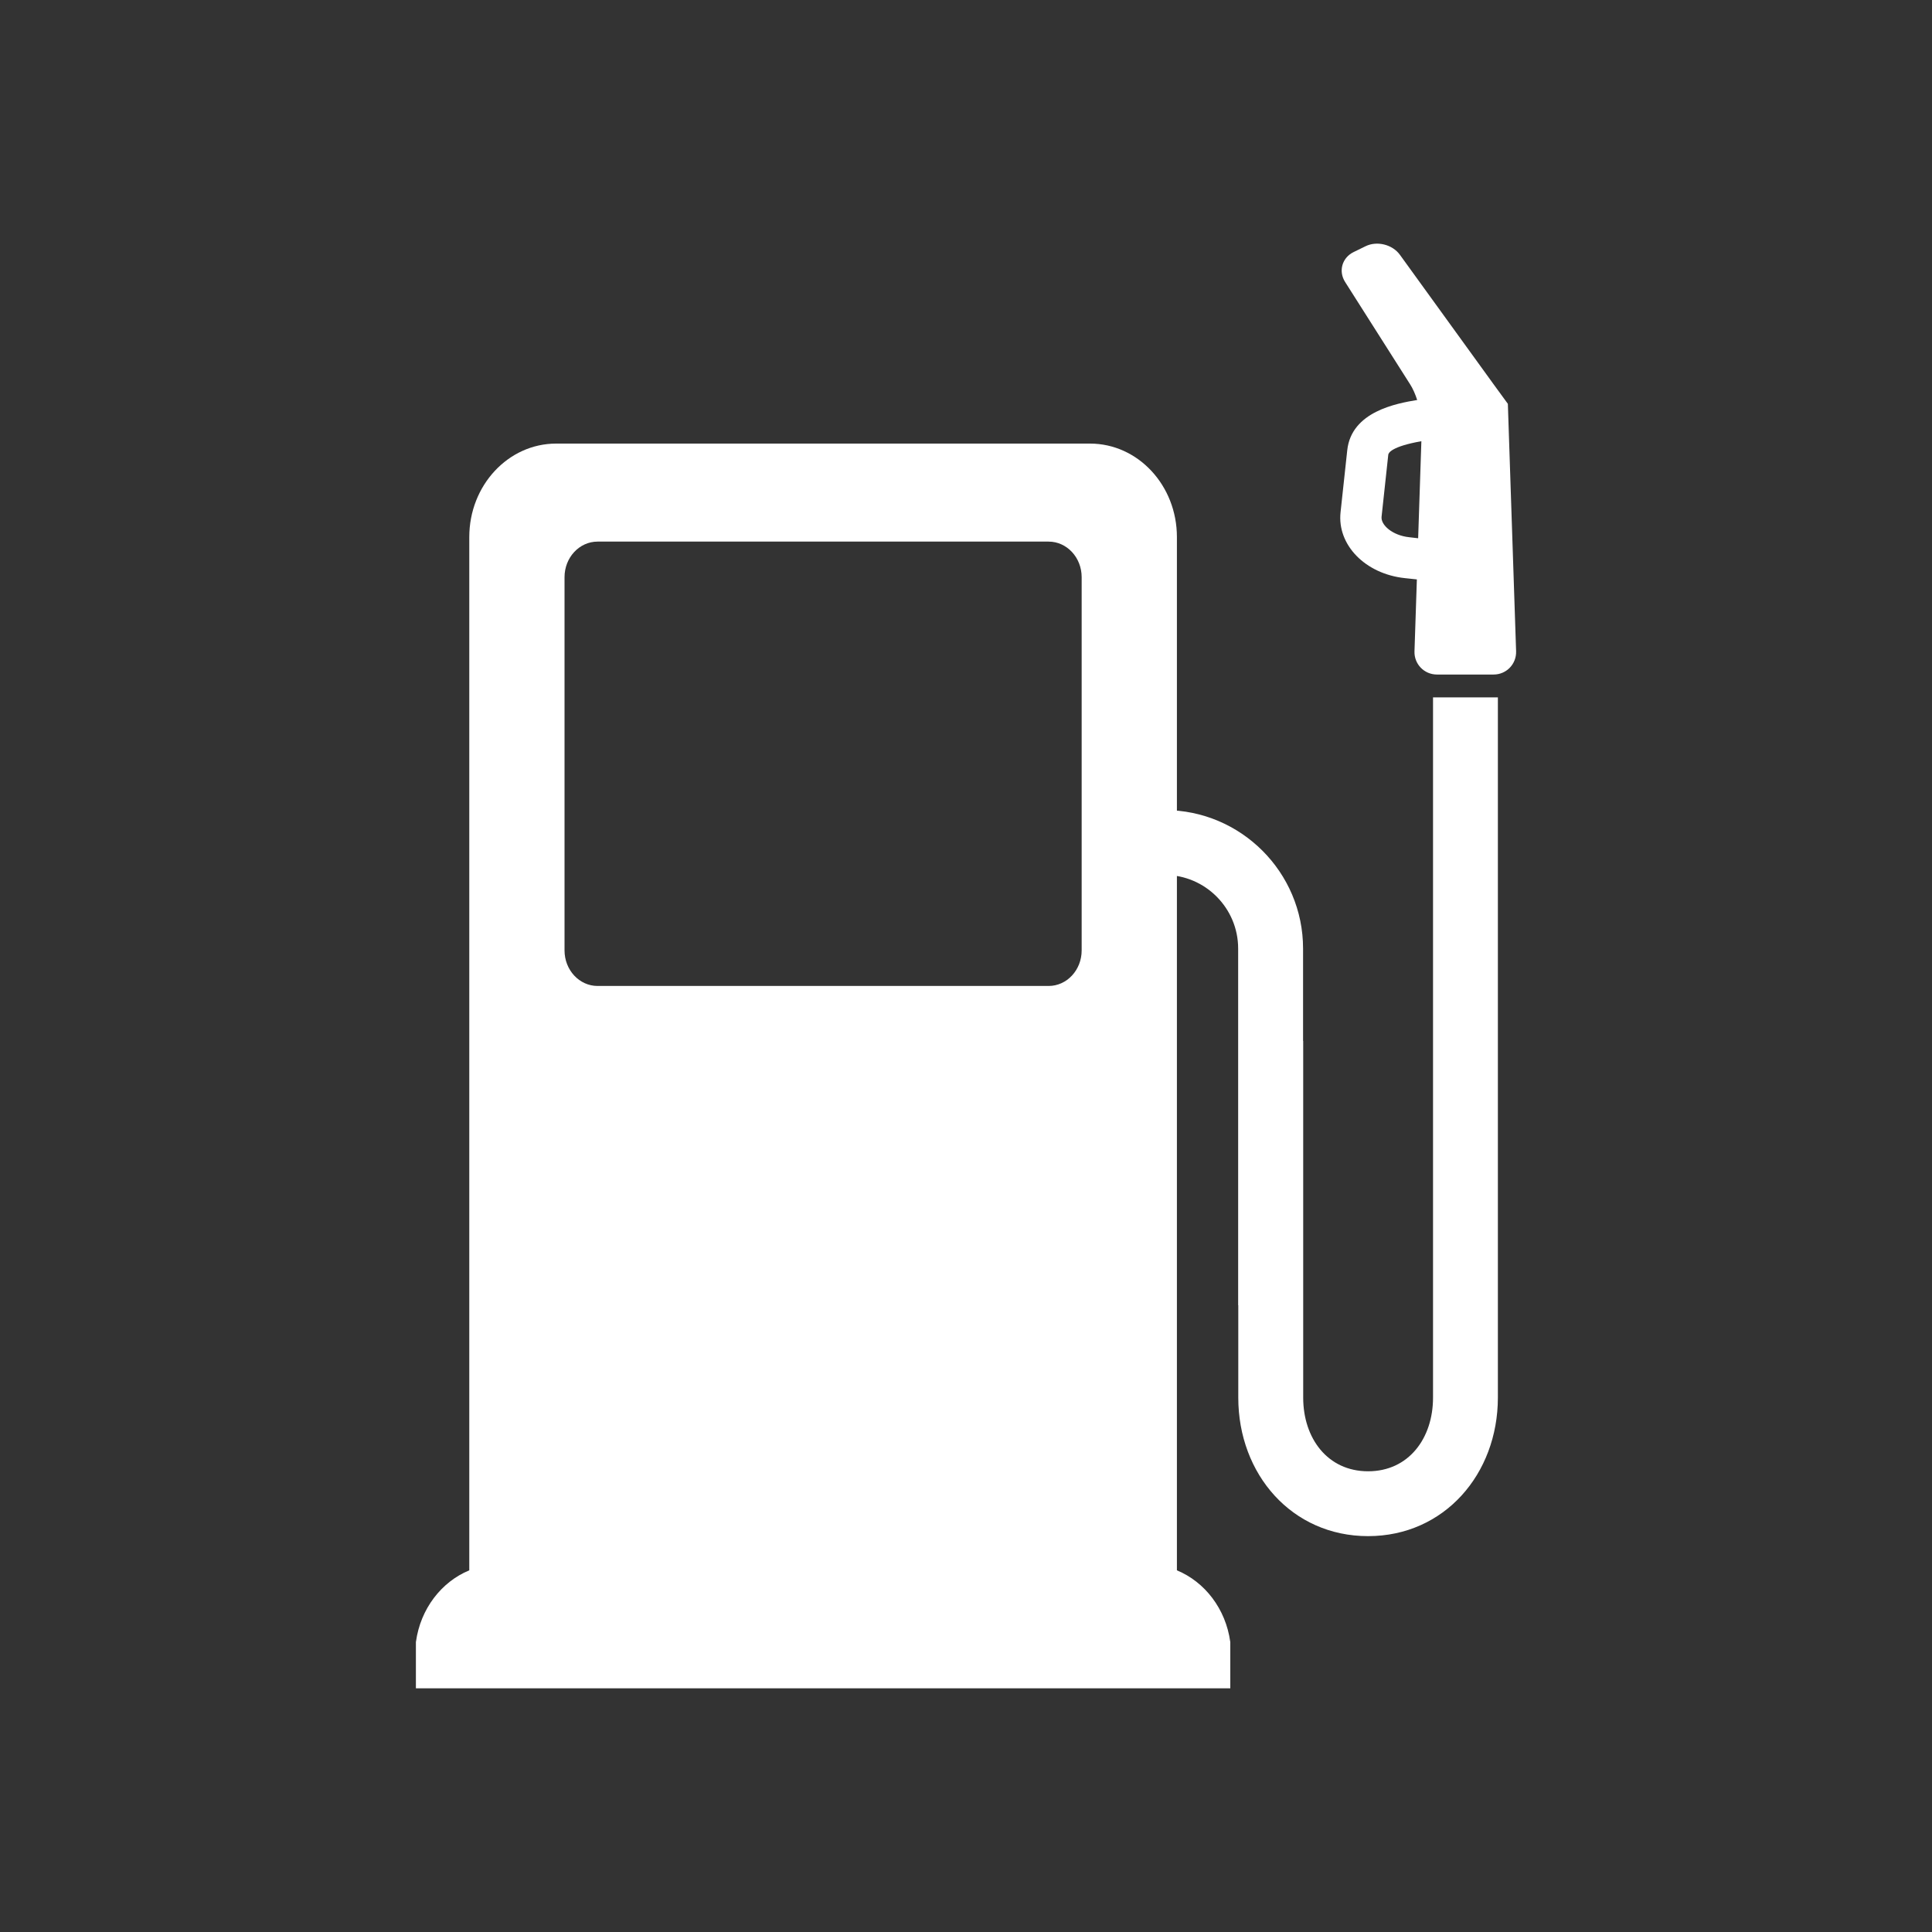
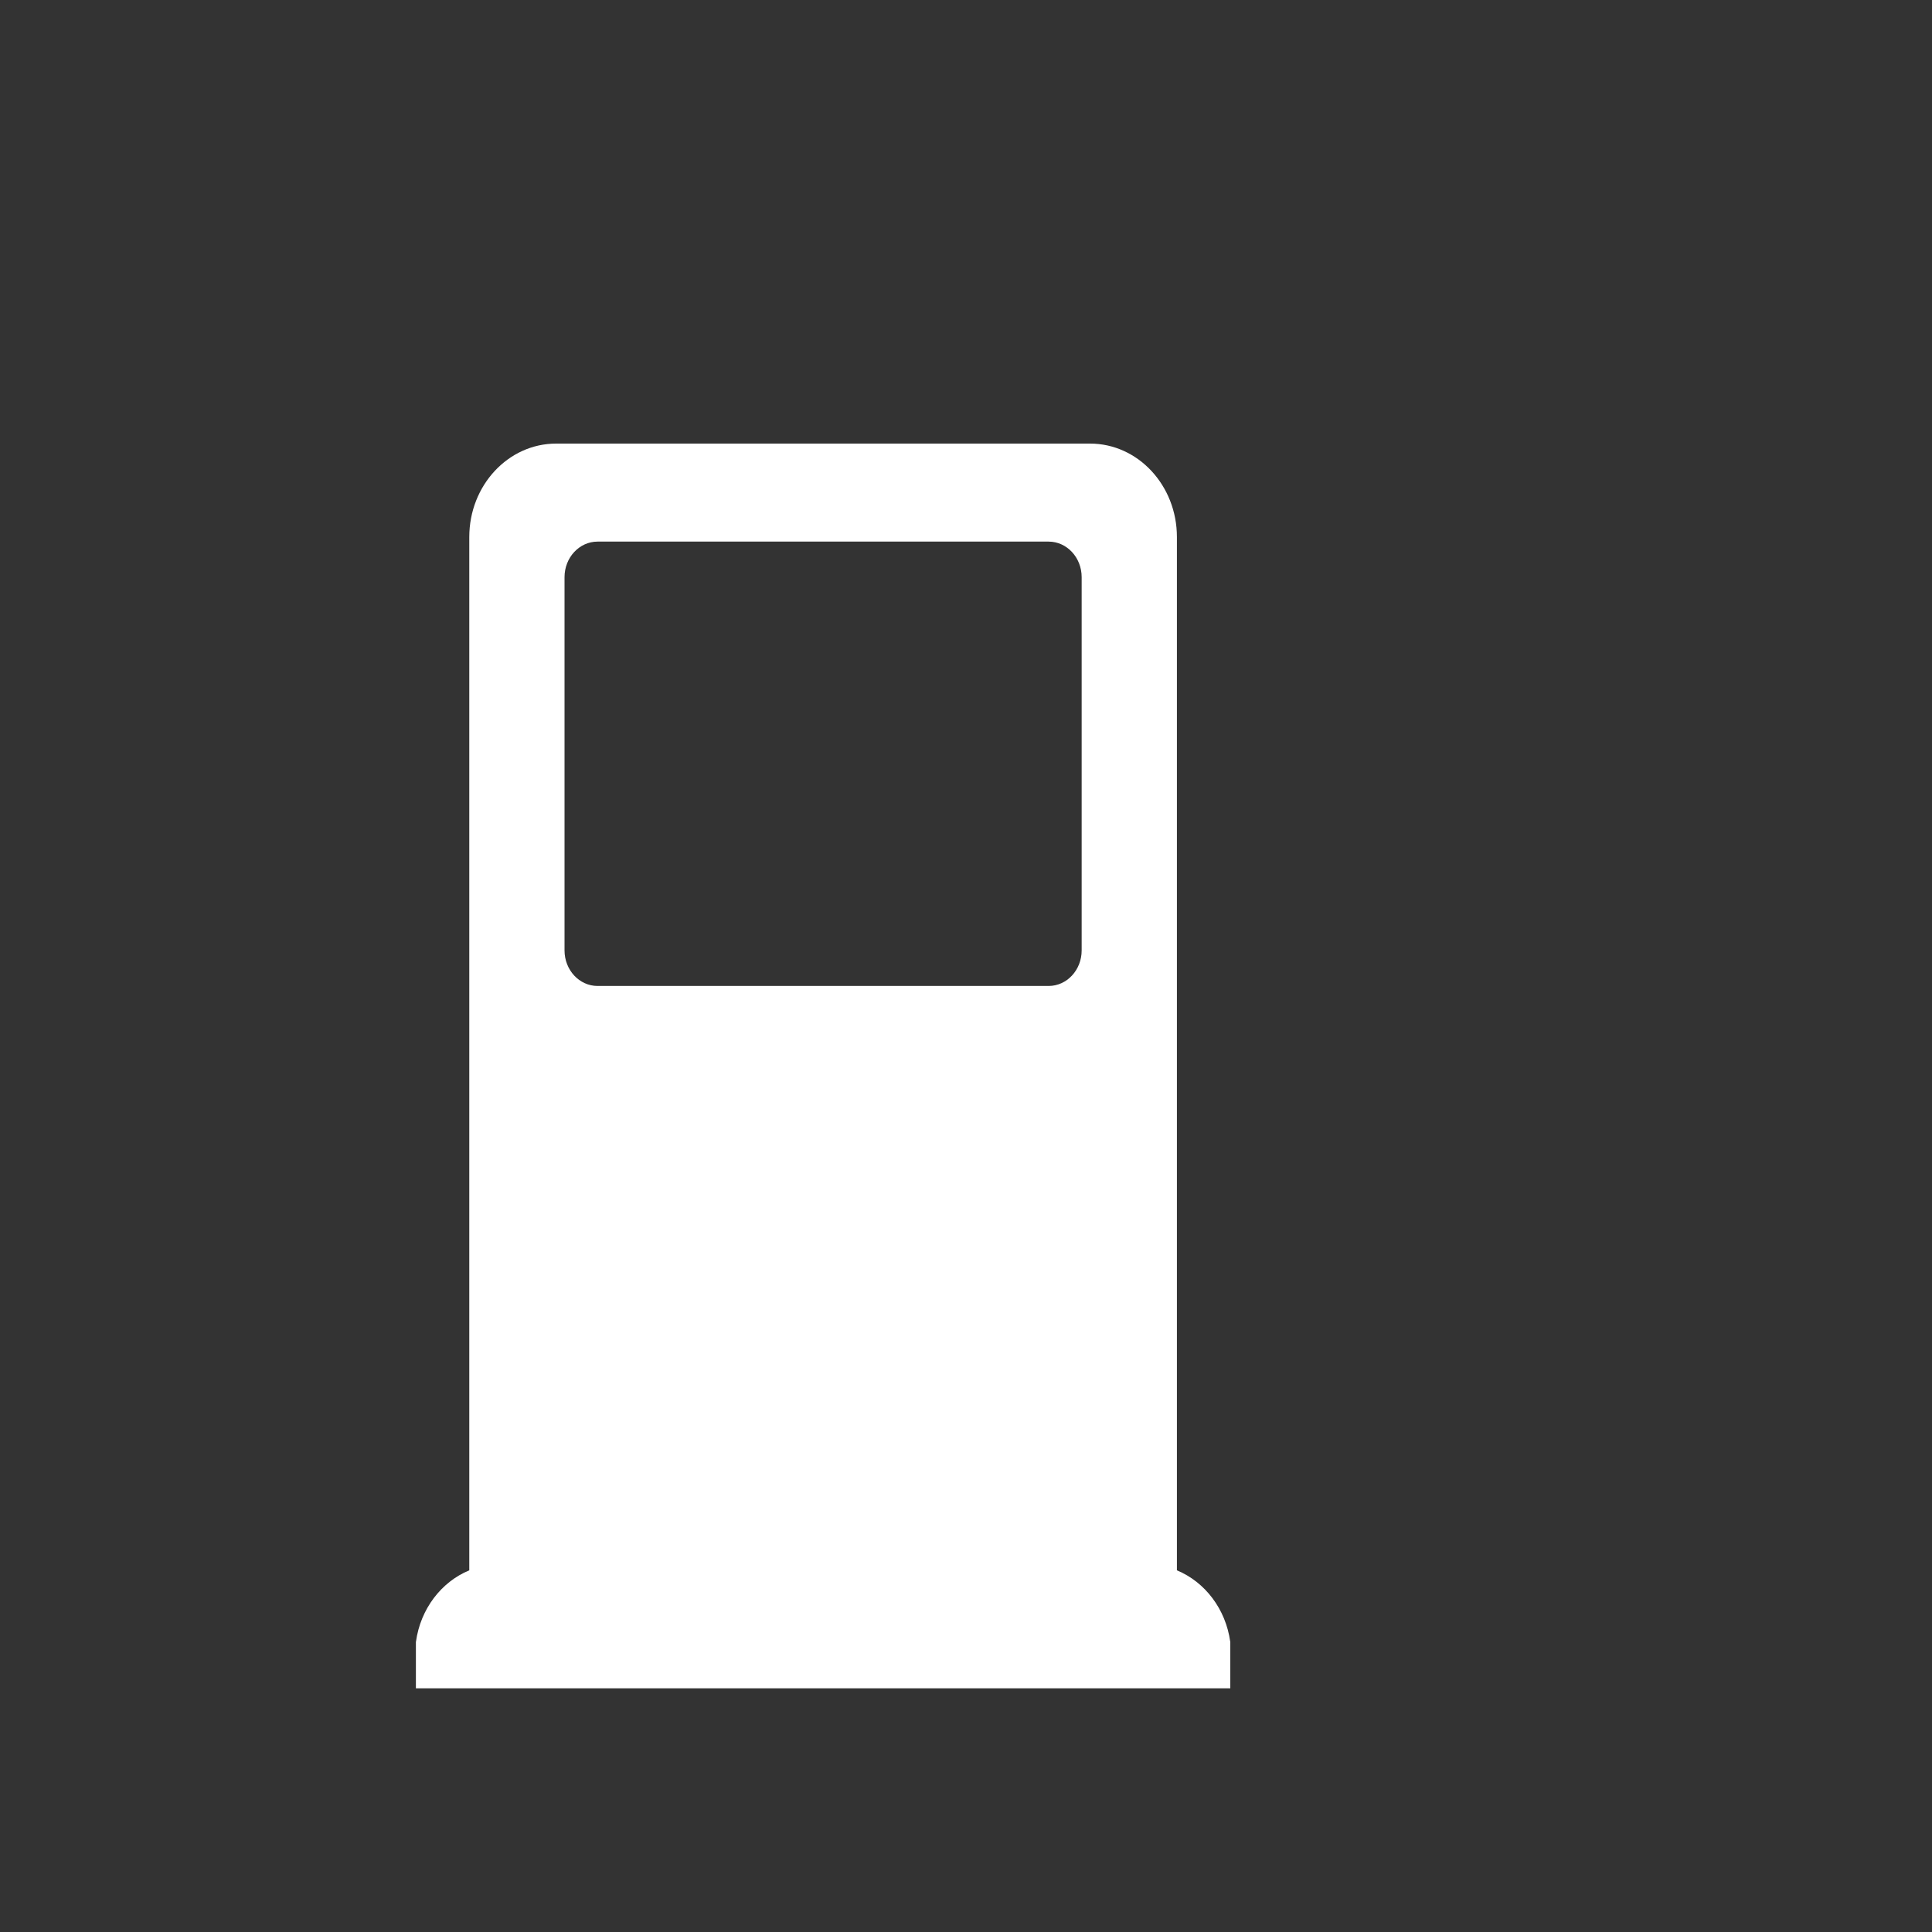
<svg xmlns="http://www.w3.org/2000/svg" version="1.1" id="Layer_1" x="0px" y="0px" viewBox="0 0 300 300" style="enable-background:new 0 0 300 300;" xml:space="preserve">
  <rect x="0" y="0" width="300" height="300" fill="#333333" stroke="none" />
  <style type="text/css">
	.st0{fill:#FFFFFF;}
</style>
  <g>
    <path class="st0" d="M191.03,254.93c-0.7-5.09-3.93-9.29-8.28-11.09V83.39c0-8.01-6.04-14.51-13.49-14.51H86.36   c-7.45,0-13.49,6.5-13.49,14.51v160.45c-4.34,1.79-7.58,5.99-8.28,11.09h-0.01v7.23h126.46v-7.23H191.03z M167.96,147.58   c0,3.05-2.3,5.52-5.13,5.52H92.79c-2.83,0-5.13-2.47-5.13-5.52V89.62c0-3.05,2.3-5.52,5.13-5.52h70.04c2.83,0,5.13,2.47,5.13,5.52   V147.58z" />
-     <path class="st0" d="M212.43,238.53c-11.85,0-20.15-9.64-20.15-21.5v-14.35h-0.02v-55.39c0-6.3-5.13-11.43-11.42-11.43   c-0.2,0-0.4,0.01-0.6,0.02v-10.08c0.2-0.01,0.4-0.01,0.6-0.01c11.85,0,21.5,9.65,21.5,21.5v14.35h0.02v55.39   c0,6.3,3.78,11.43,10.08,11.43c6.3,0,10.08-5.13,10.08-11.43V108.29h10.07v108.74C232.58,228.88,224.28,238.53,212.43,238.53z" />
-     <path class="st0" d="M234.26,66.34c-0.07-1.98-0.12-3.61-0.12-3.61c0,0,0,0,0-0.01c0,0,0-0.01-0.01-0.02   c0-0.01-0.01-0.02-0.01-0.02c-0.01,0-0.96-1.31-2.13-2.92l-14.61-20.19c-1.16-1.61-3.57-2.21-5.35-1.33l-1.86,0.91   c-1.78,0.88-2.37,2.96-1.3,4.64l10.1,15.9c0.42,0.65,0.79,1.51,1.09,2.42c-3.21,0.53-10.21,1.79-10.86,7.8l-1.04,9.63   c-0.55,5.07,3.83,9.57,9.97,10.23l1.88,0.2l-0.37,11.16c-0.07,1.98,1.5,3.61,3.49,3.61h8.8c1.98,0,3.55-1.62,3.49-3.61   L234.26,66.34z M218.82,83.42c-2.62-0.28-4.43-1.91-4.29-3.18l1.04-9.63c0.03-0.29,0.52-1.28,5.14-2.1l-0.5,15.07L218.82,83.42z" />
  </g>
</svg>